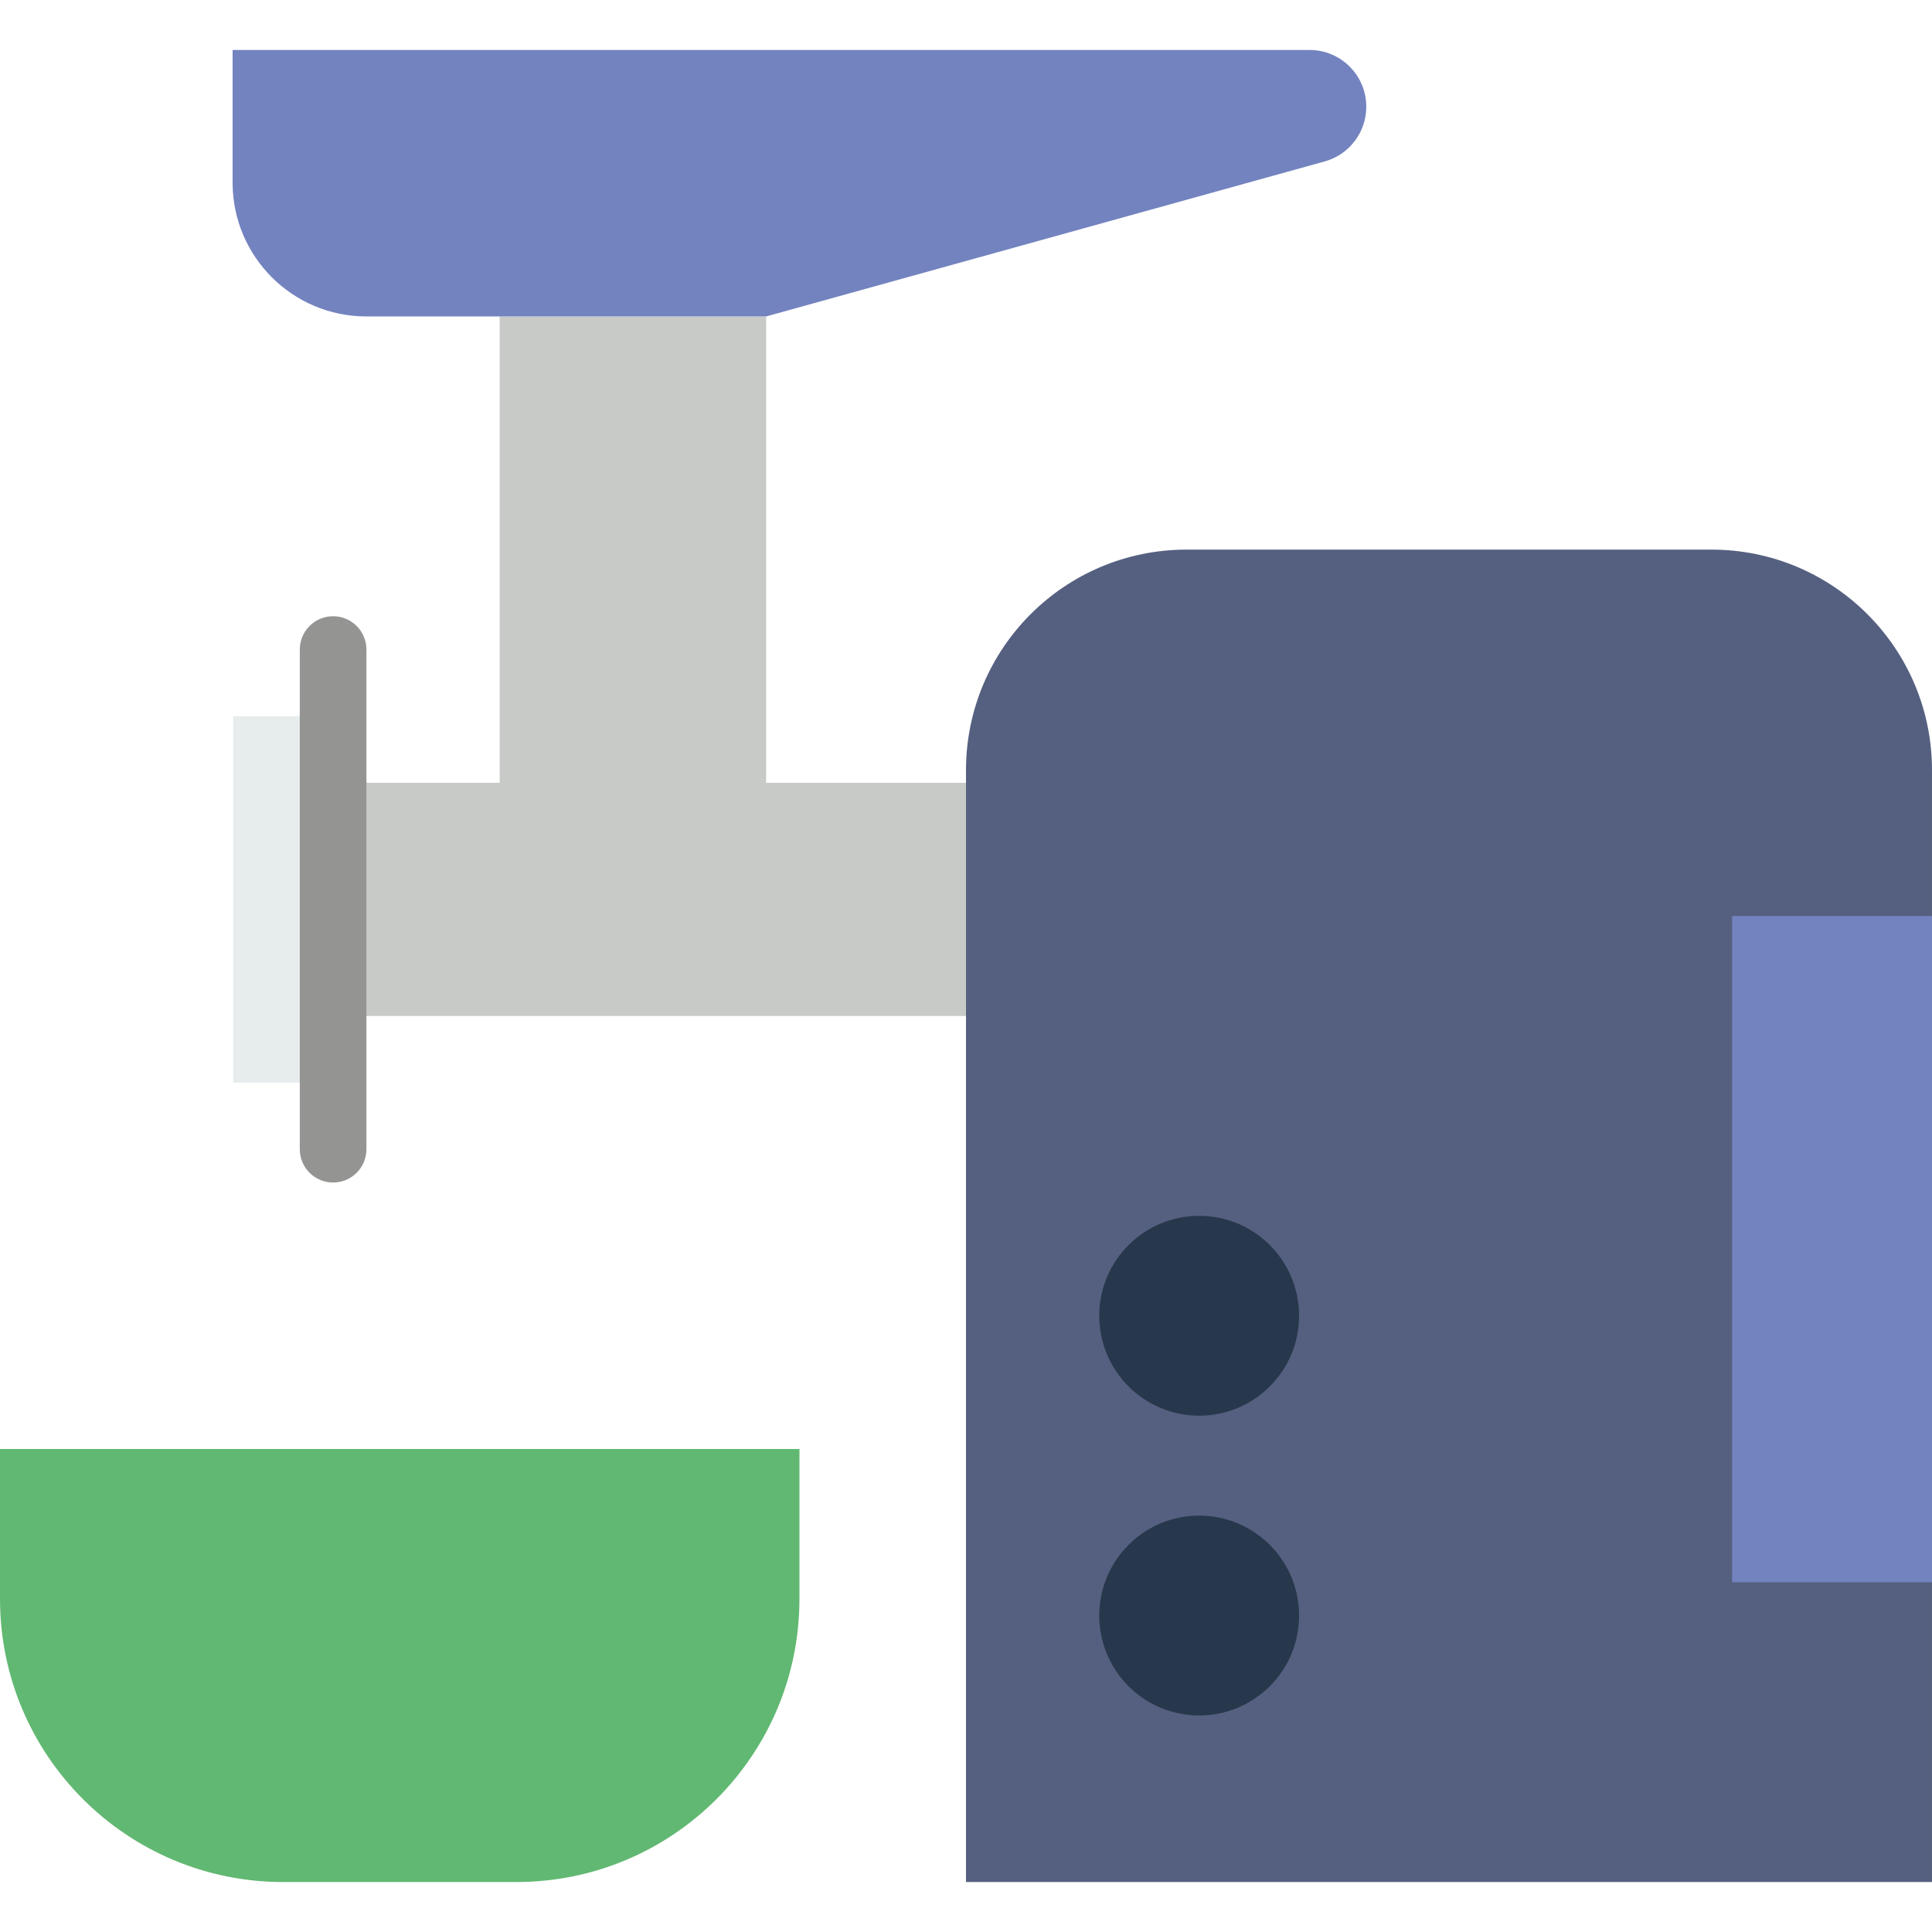
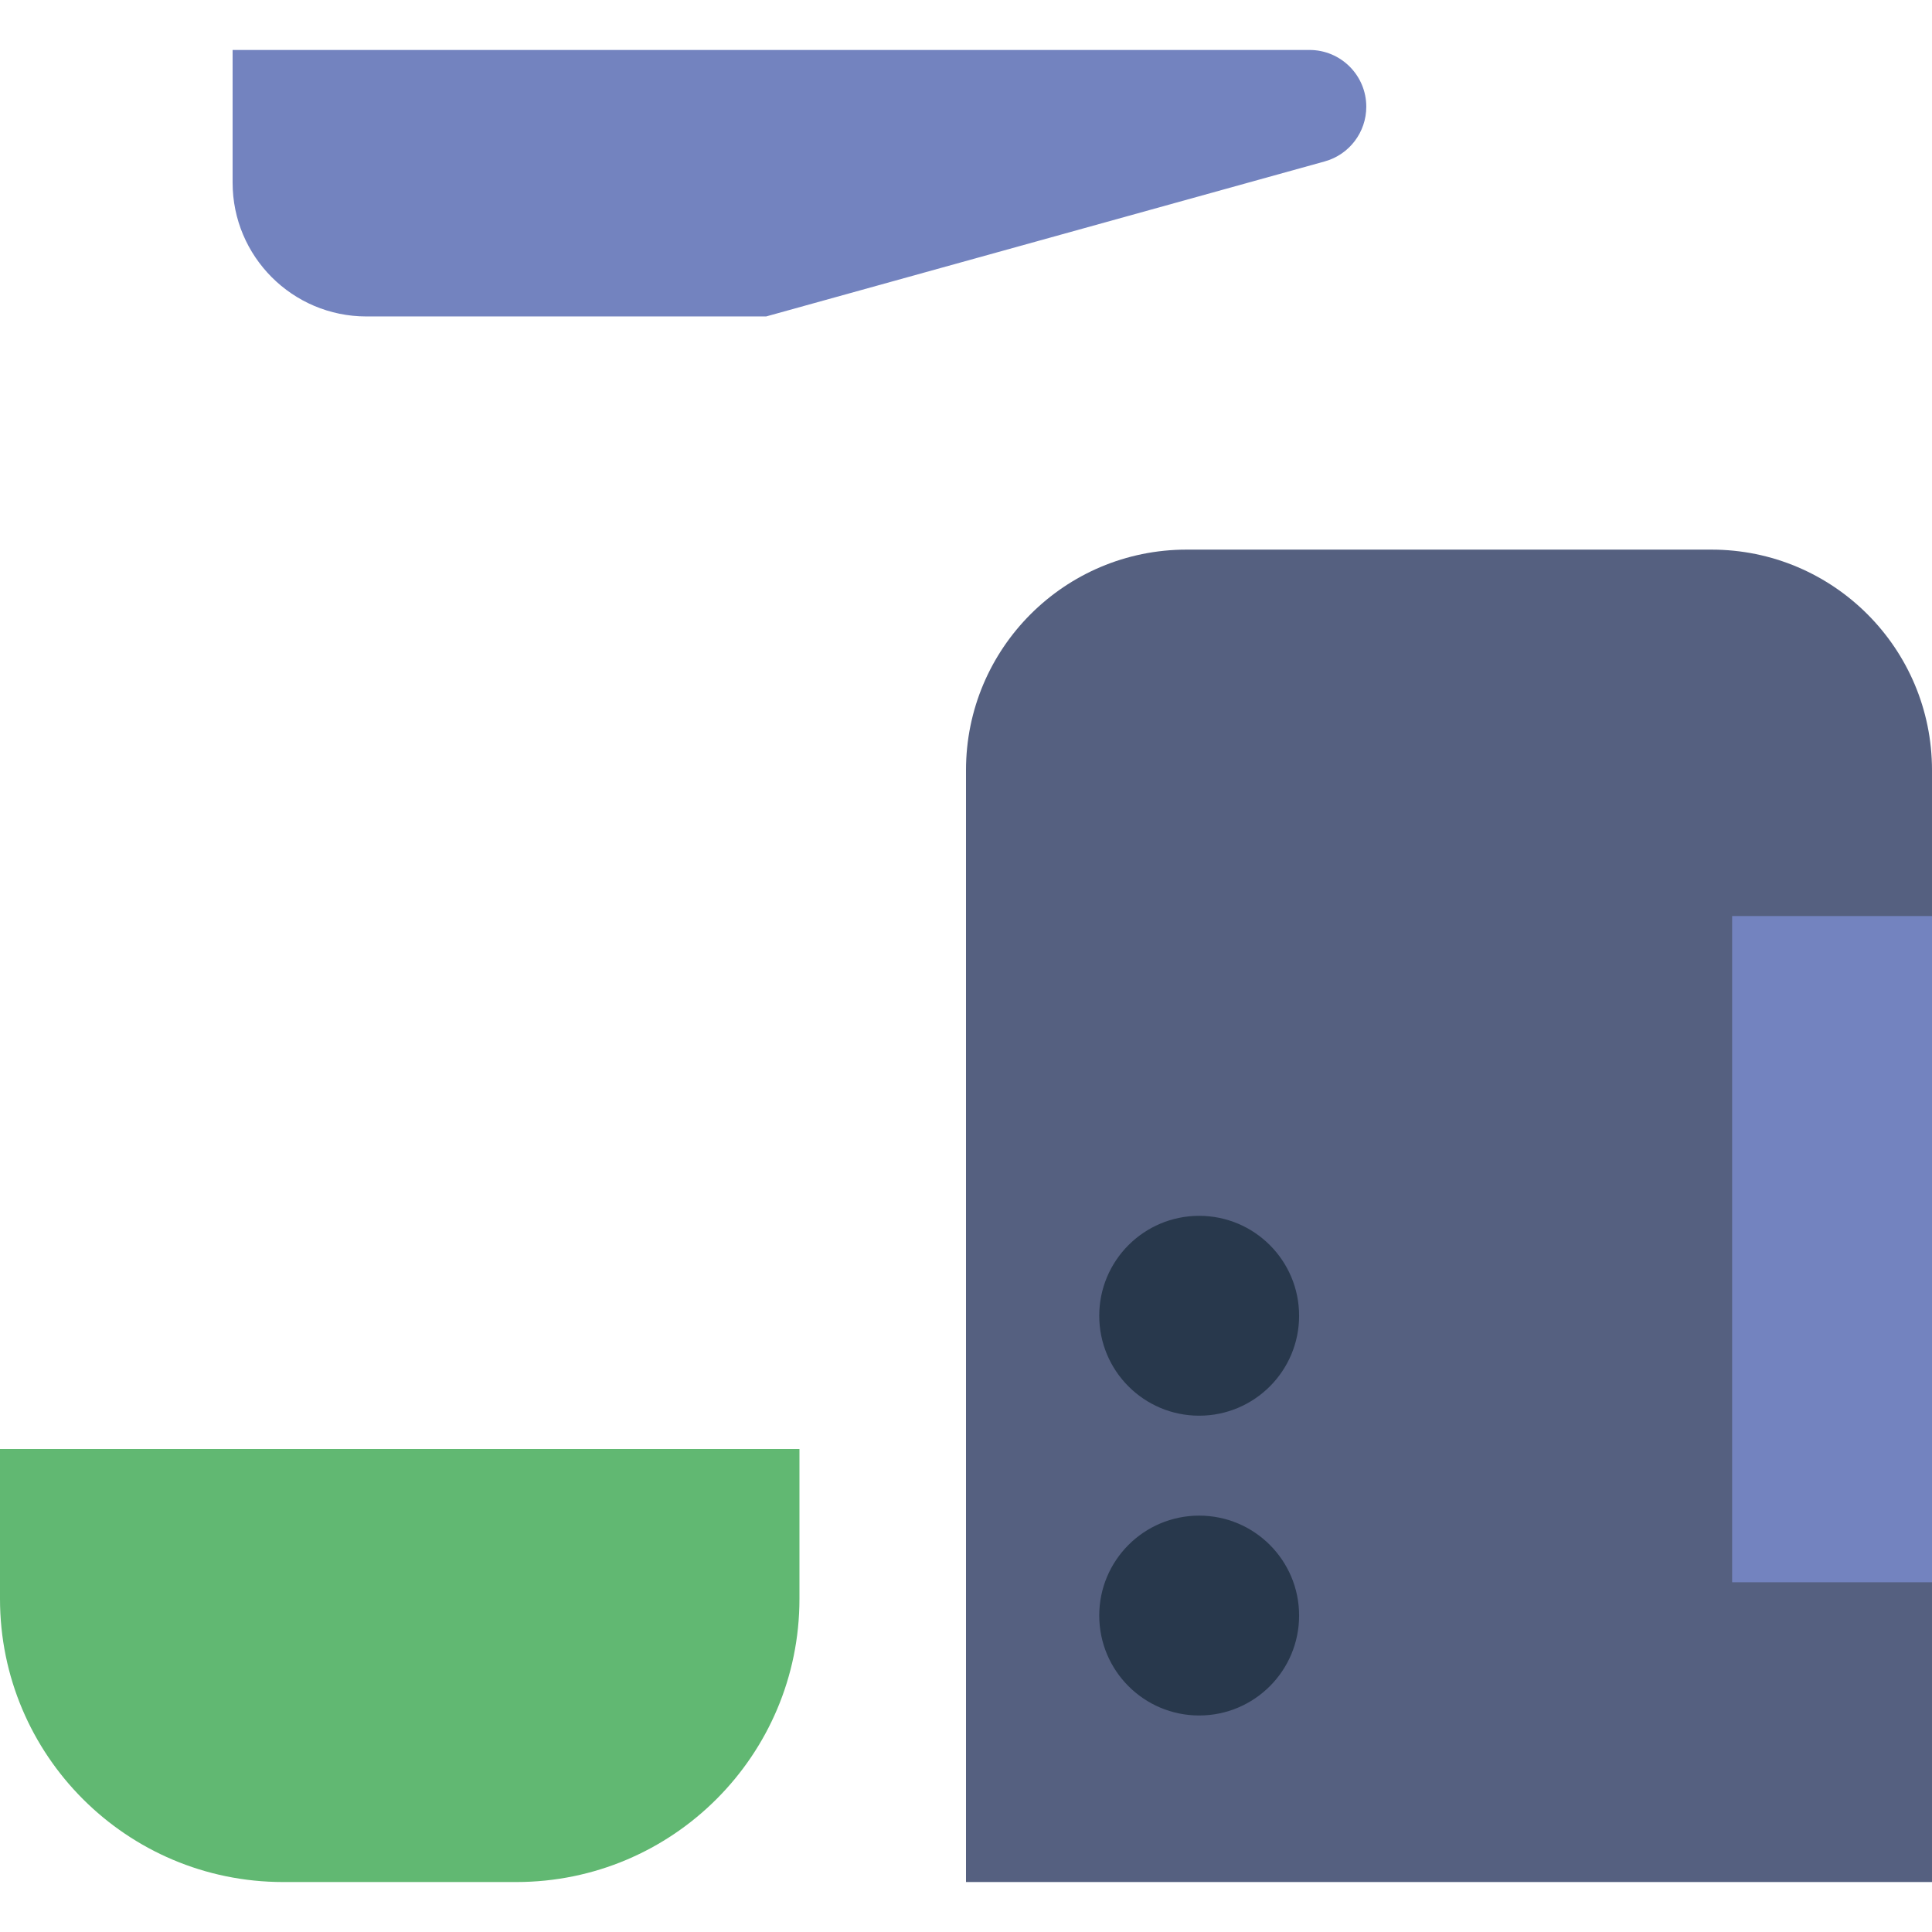
<svg xmlns="http://www.w3.org/2000/svg" version="1.1" id="Capa_1" viewBox="0 0 58 58" xml:space="preserve">
  <path style="fill:#61B872;" d="M15.5,56.5h-7C3.806,56.5,0,52.694,0,48l0-4.5h24V48C24,52.694,20.194,56.5,15.5,56.5z" />
  <path style="fill:#556080;" d="M58,56.5H29V23.121c0-3.657,2.964-6.621,6.621-6.621h15.758c3.657,0,6.621,2.964,6.621,6.621V56.5z" />
  <rect x="52" y="27.5" style="fill:#7383BF;" width="6" height="20" />
  <circle style="fill:#28384C;" cx="36" cy="39.5" r="3" />
  <circle style="fill:#28384C;" cx="36" cy="48.5" r="3" />
-   <polygon style="fill:#C7CAC7;" points="23,23.5 23,9.5 15,9.5 15,23.5 10,23.5 10,30.5 15,30.5 23,30.5 29,30.5 29,23.5 " />
-   <rect x="7" y="21.5" style="fill:#E7ECED;" width="3" height="11" />
-   <path style="fill:#949493;" d="M10,18.5c-0.553,0-1,0.447-1,1v13v1v1c0,0.553,0.447,1,1,1s1-0.447,1-1v-1v-1v-13  C11,18.947,10.553,18.5,10,18.5z" />
  <path style="fill:#7383BF;" d="M39.769,4.846L23,9.5H11c-2.219,0-4.017-1.799-4.017-4.017V1.5h32.33  c0.941,0,1.704,0.763,1.704,1.704v0C41.017,3.97,40.506,4.642,39.769,4.846z" />
</svg>